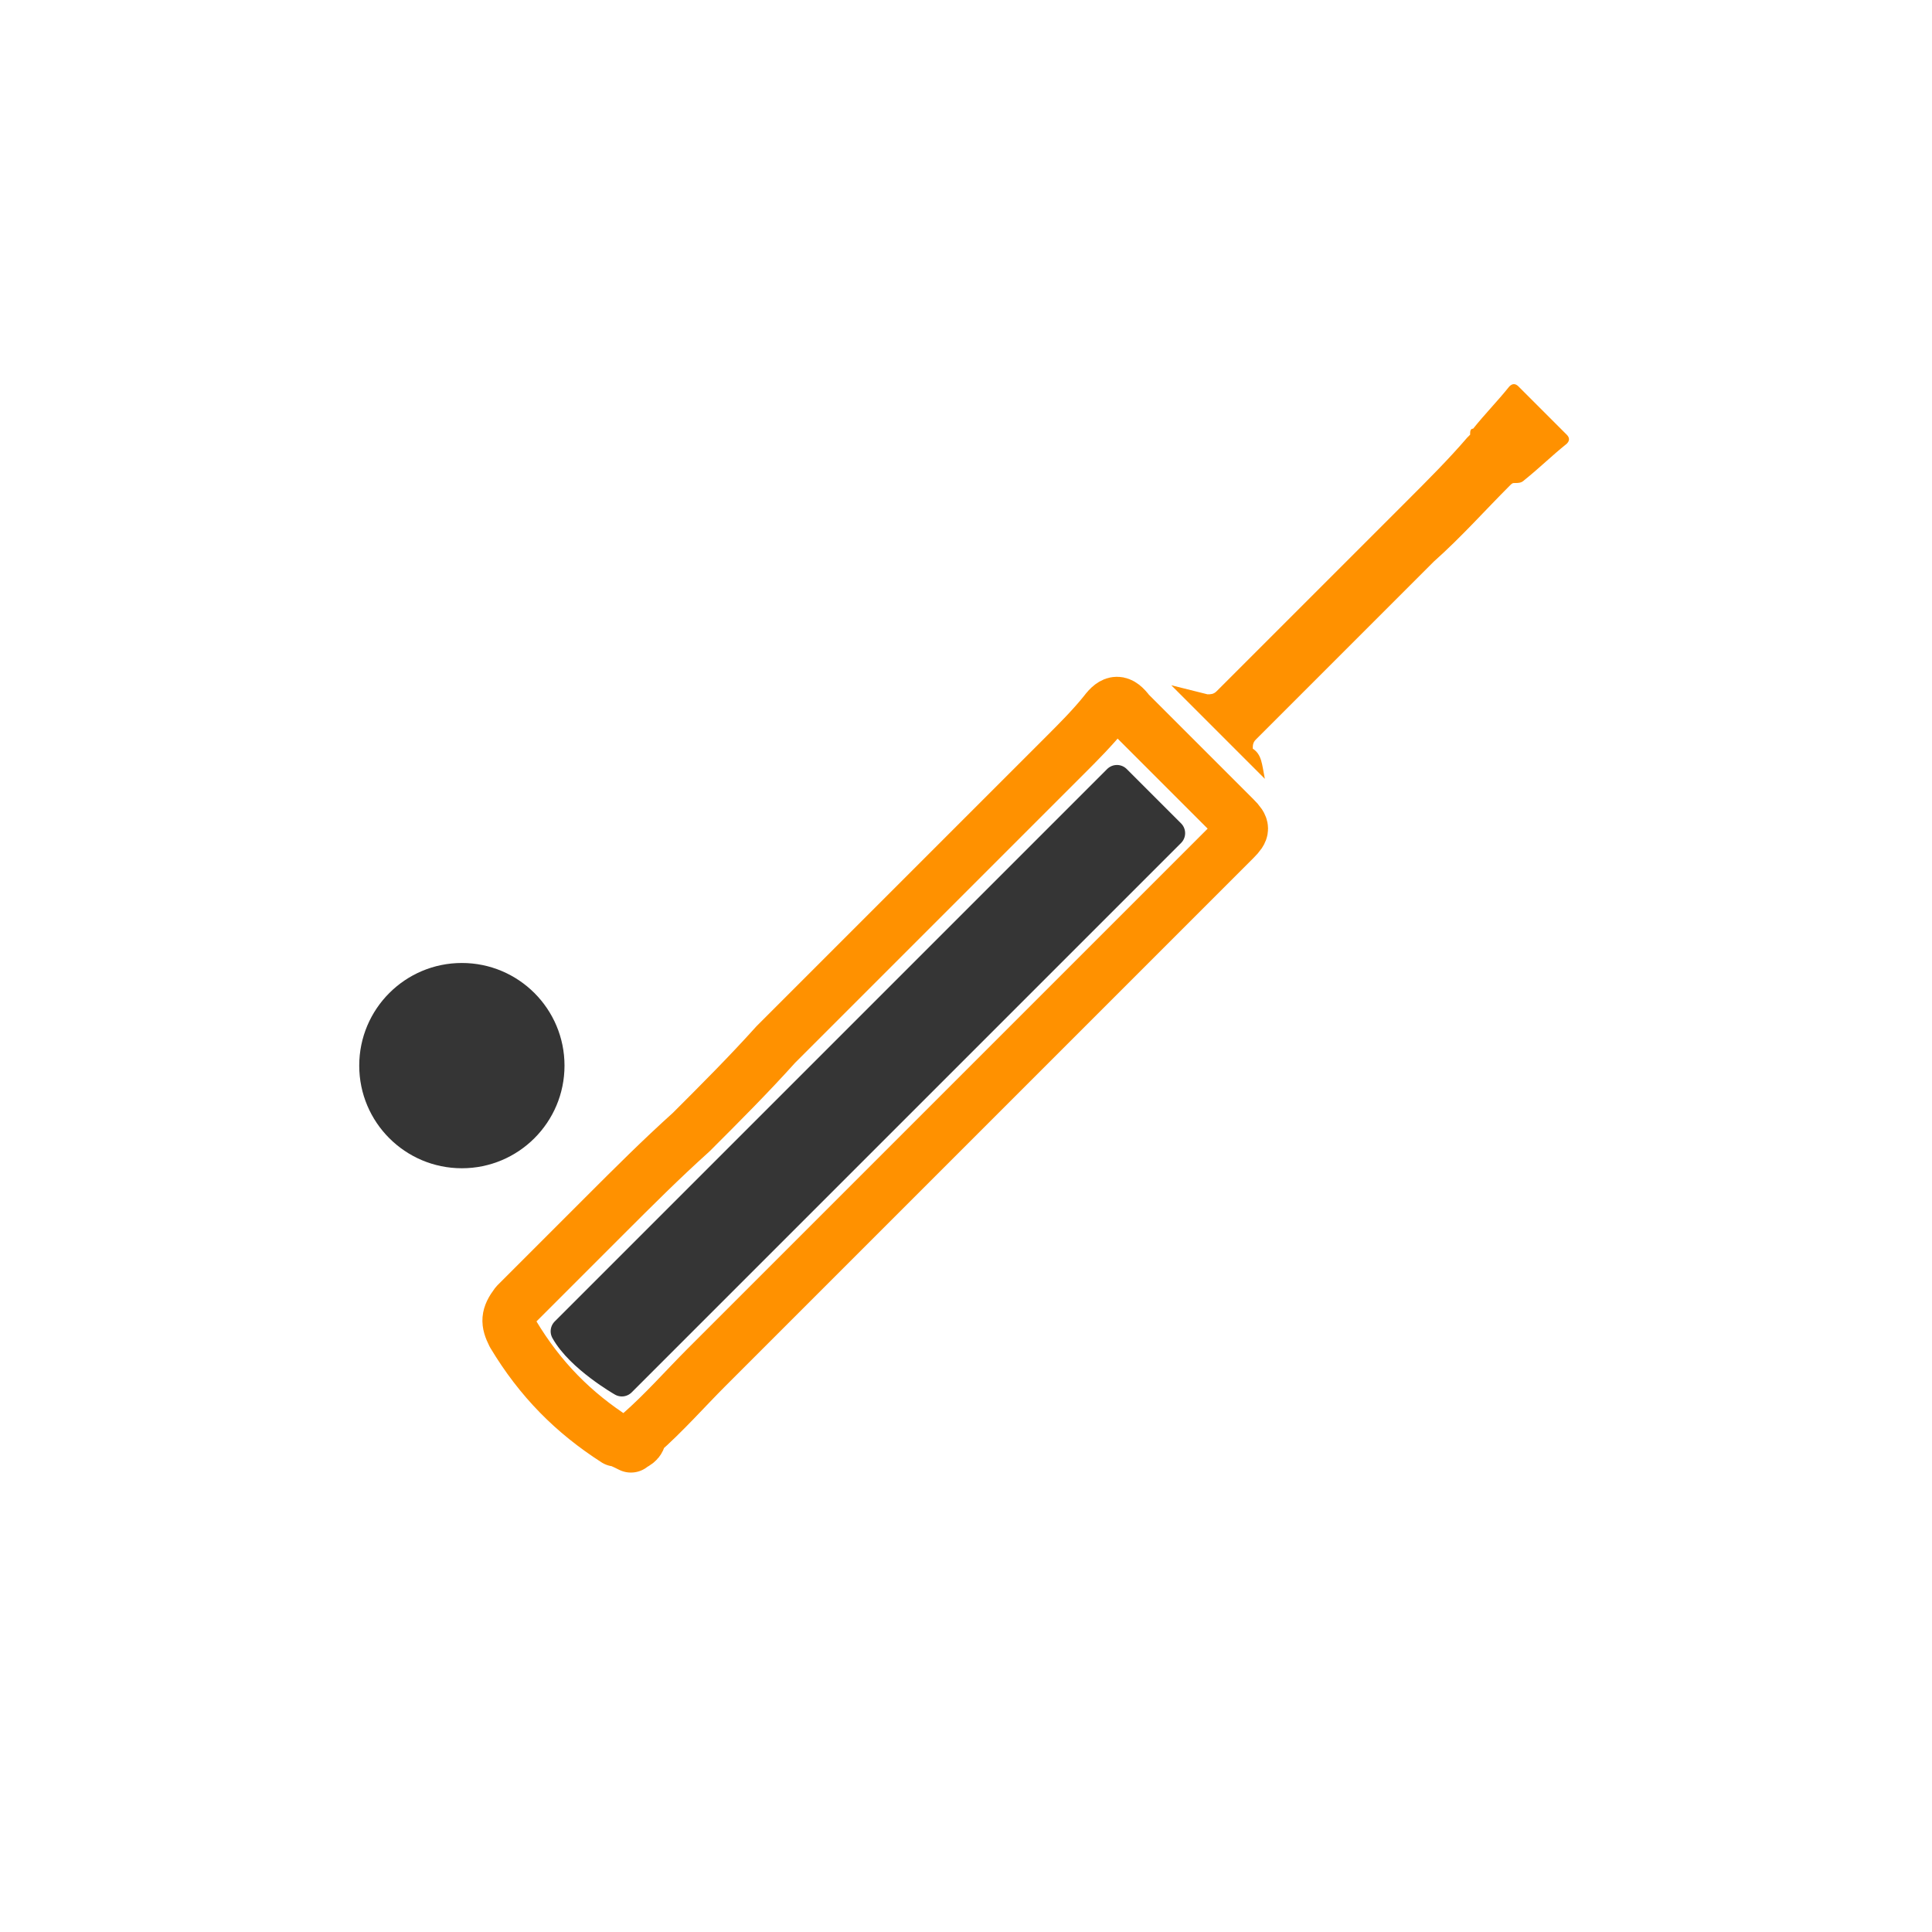
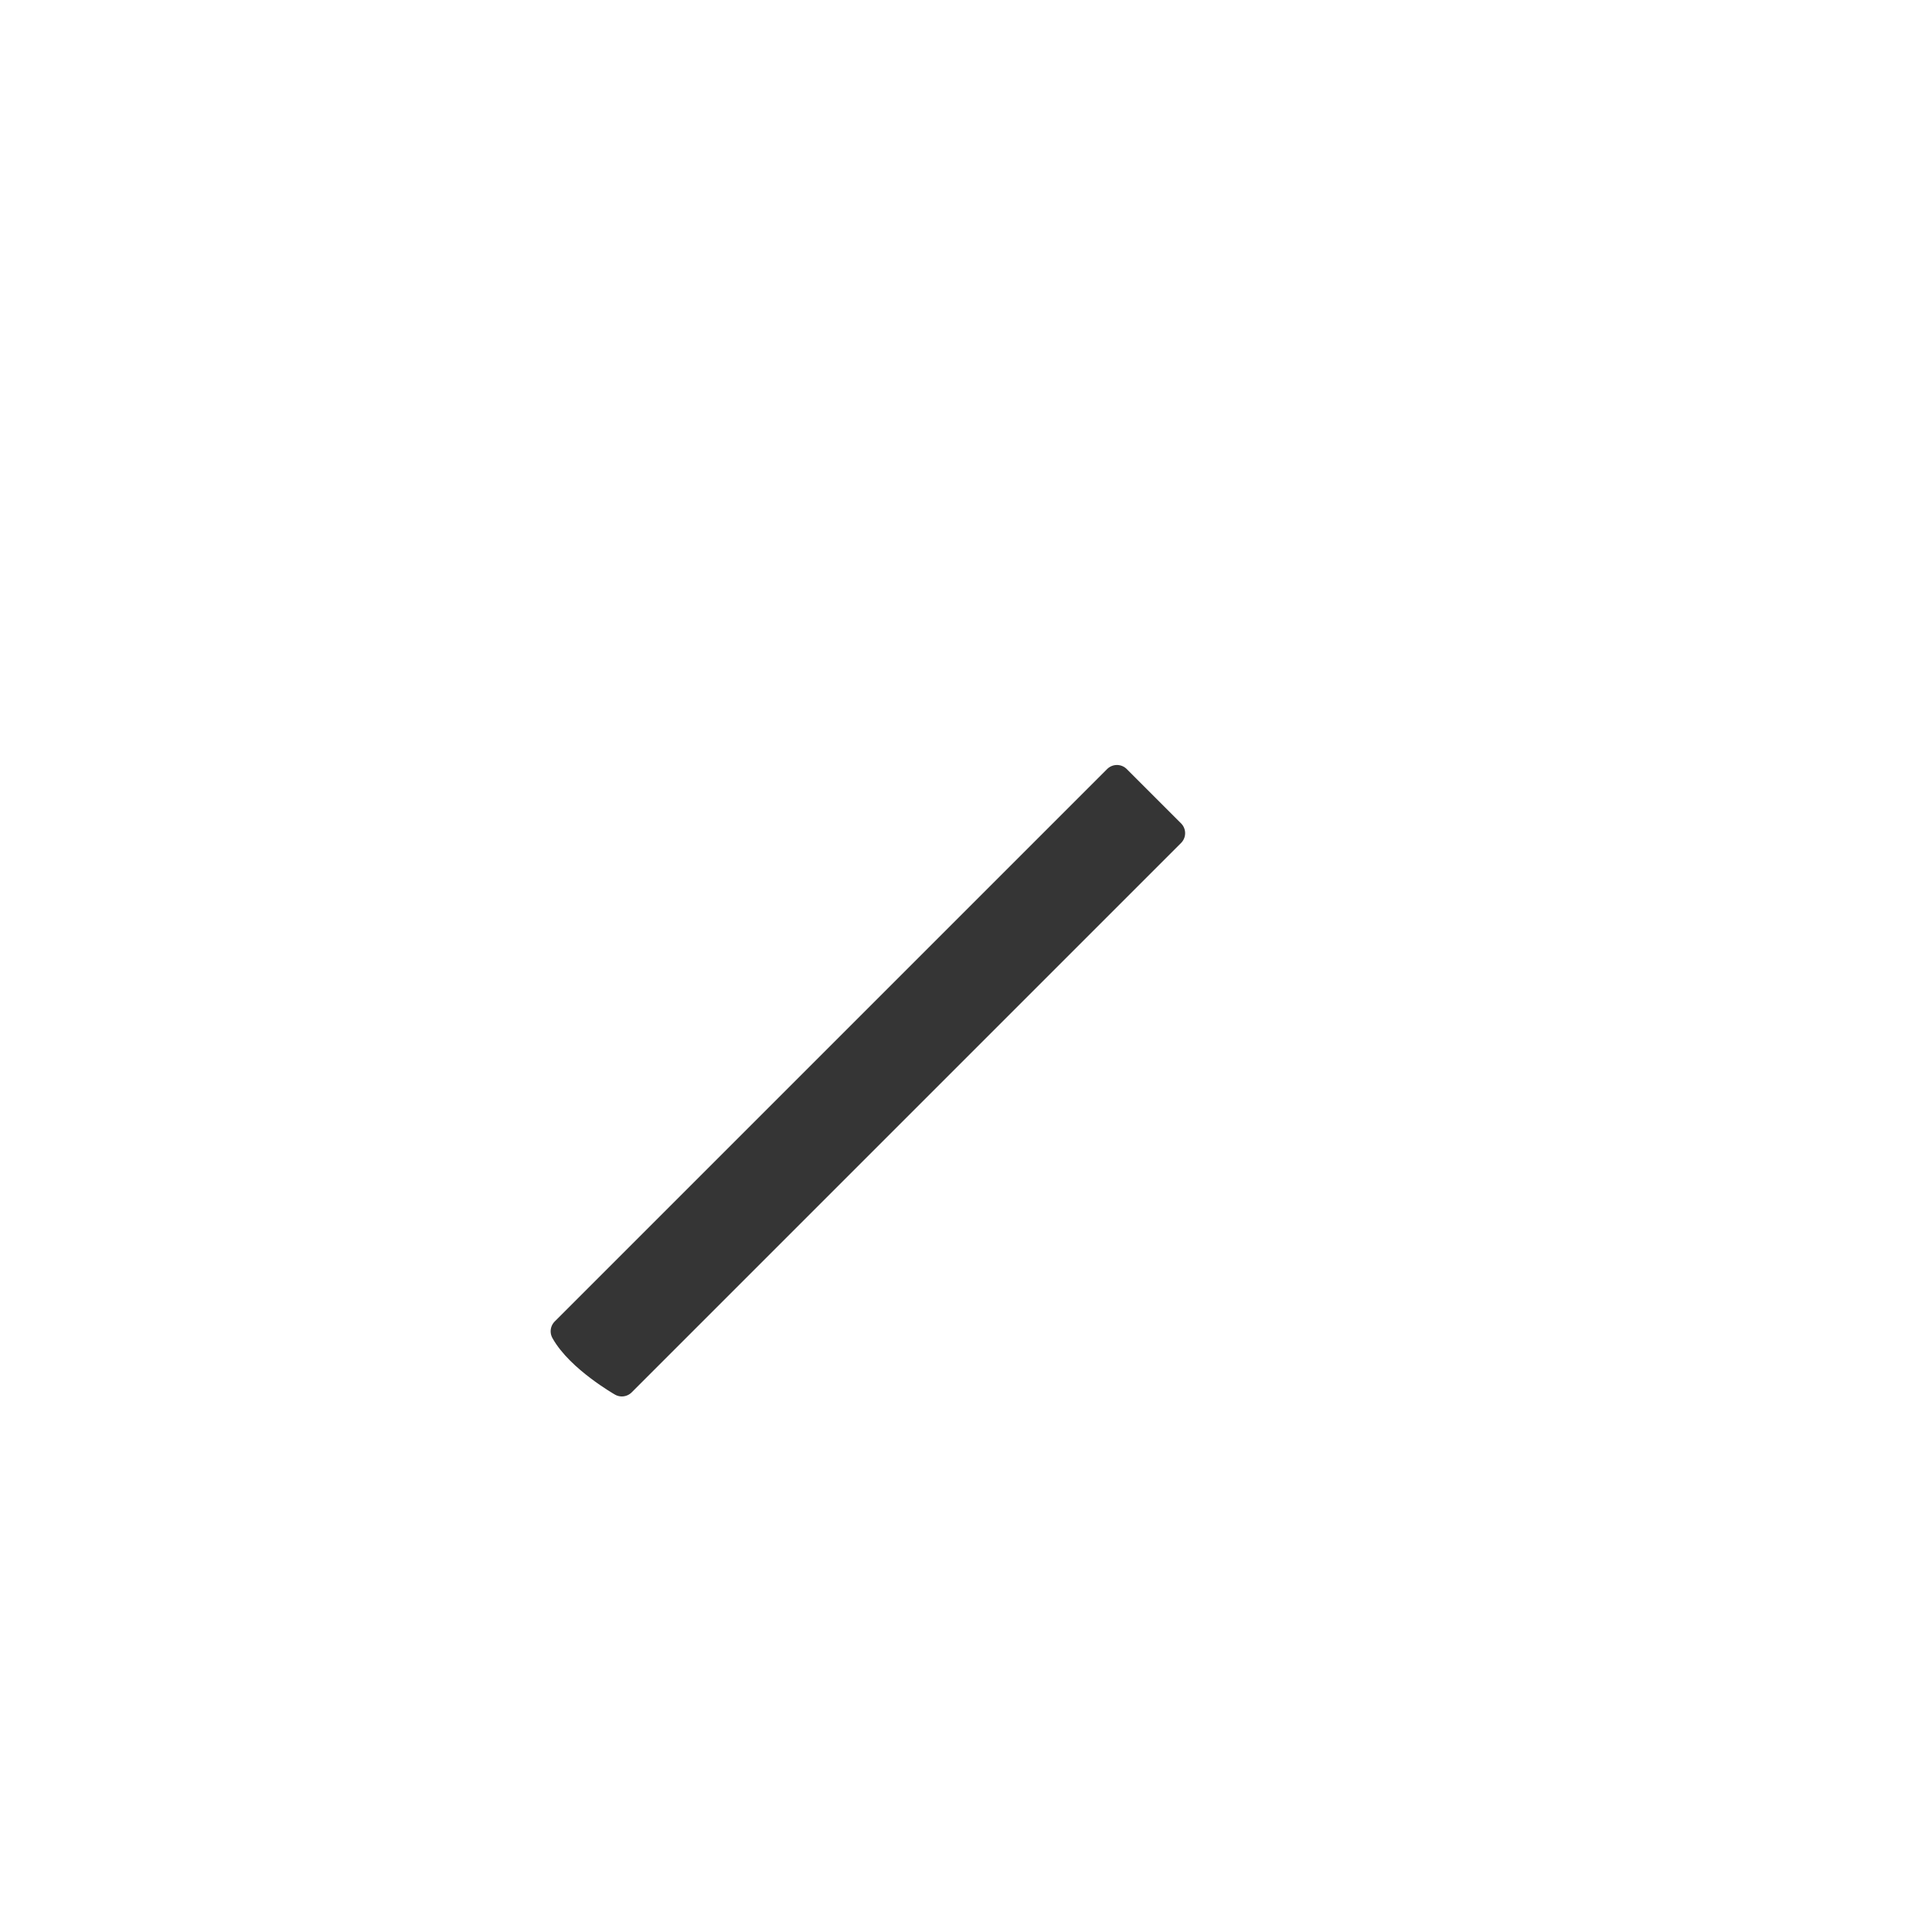
<svg xmlns="http://www.w3.org/2000/svg" version="1.1" id="Layer_1" x="0px" y="0px" viewBox="0 0 64 64" style="enable-background:new 0 0 64 64;" xml:space="preserve">
  <style type="text/css">
	.st0{fill:none;stroke:#1D1D1B;stroke-width:0.5;stroke-miterlimit:10;}
	.st1{fill:none;stroke:#FF9100;stroke-width:0.48;stroke-miterlimit:10;}
	.st2{fill:#FF9100;}
	.st3{fill:#353535;}
	.st4{fill:#FFFFFF;}
	.st5{fill:none;stroke:#FF9100;stroke-width:0.825;stroke-linejoin:round;stroke-miterlimit:10;stroke-dasharray:1.237,0.825;}
	.st6{fill:none;stroke:#3A3A3A;stroke-width:0.825;stroke-linejoin:round;stroke-miterlimit:10;stroke-dasharray:1.237,0.825;}
	.st7{fill:none;stroke:#3A3A3A;stroke-width:1.074;stroke-linejoin:round;stroke-miterlimit:10;}
	.st8{fill:#3A3A3A;}
	.st9{fill:none;stroke:#3A3A3A;stroke-width:1.074;stroke-miterlimit:10;}
	.st10{fill:none;stroke:#FF9100;stroke-width:0.904;stroke-linecap:round;stroke-linejoin:round;stroke-miterlimit:10;}
	.st11{fill:none;stroke:#3A3A3A;stroke-width:1.059;stroke-linecap:round;stroke-miterlimit:10;}
	.st12{fill:none;stroke:#3A3A3A;stroke-width:1.067;stroke-linecap:round;stroke-miterlimit:10;}
	.st13{fill:none;stroke:#3A3A3A;stroke-width:1.093;stroke-linecap:round;stroke-miterlimit:10;}
	.st14{fill:none;stroke:#3A3A3A;stroke-width:1.102;stroke-linecap:round;stroke-miterlimit:10;}
	.st15{fill:none;stroke:#3A3A3A;stroke-width:1.069;stroke-linecap:round;stroke-miterlimit:10;}
	.st16{fill:none;stroke:#3A3A3A;stroke-width:1.091;stroke-linecap:round;stroke-miterlimit:10;}
	.st17{fill:none;stroke:#3A3A3A;stroke-width:1.048;stroke-linecap:round;stroke-miterlimit:10;}
	.st18{fill:none;stroke:#3A3A3A;stroke-width:1.08;stroke-linecap:round;stroke-miterlimit:10;}
	.st19{fill:none;stroke:#3A3A3A;stroke-width:1.073;stroke-linecap:round;stroke-miterlimit:10;}
	.st20{fill:none;stroke:#3A3A3A;stroke-width:1.081;stroke-linecap:round;stroke-miterlimit:10;}
	.st21{fill:none;stroke:#3A3A3A;stroke-width:1.079;stroke-linecap:round;stroke-miterlimit:10;}
	.st22{fill:none;stroke:#FF9100;stroke-width:1.068;stroke-linecap:round;stroke-linejoin:round;stroke-miterlimit:10;}
	.st23{fill:none;stroke:#FF9100;stroke-width:1.071;stroke-linecap:round;stroke-linejoin:round;stroke-miterlimit:10;}
	.st24{fill:none;stroke:#FF9100;stroke-width:1.062;stroke-linecap:round;stroke-linejoin:round;stroke-miterlimit:10;}
	.st25{fill:none;stroke:#FF9100;stroke-width:1.065;stroke-linecap:round;stroke-linejoin:round;stroke-miterlimit:10;}
	.st26{fill:none;stroke:#FF9100;stroke-width:1.069;stroke-linecap:round;stroke-linejoin:round;stroke-miterlimit:10;}
	.st27{fill:none;stroke:#FF9100;stroke-width:1.065;stroke-linecap:round;stroke-linejoin:round;stroke-miterlimit:10;}
	.st28{fill:none;stroke:#FF9100;stroke-width:1.127;stroke-linecap:round;stroke-linejoin:round;stroke-miterlimit:10;}
	.st29{fill:none;stroke:#FF9100;stroke-width:1.076;stroke-linecap:round;stroke-linejoin:round;stroke-miterlimit:10;}
	.st30{fill:none;stroke:#FF9100;stroke-width:1.085;stroke-linecap:round;stroke-linejoin:round;stroke-miterlimit:10;}
	.st31{fill:none;stroke:#FF9100;stroke-width:1.087;stroke-linecap:round;stroke-linejoin:round;stroke-miterlimit:10;}
	.st32{fill:none;stroke:#FF9100;stroke-width:1.087;stroke-linecap:round;stroke-linejoin:round;stroke-miterlimit:10;}
	.st33{fill:none;stroke:#FF9100;stroke-width:1.071;stroke-linecap:round;stroke-linejoin:round;stroke-miterlimit:10;}
	.st34{fill:none;stroke:#FF9100;stroke-width:1.069;stroke-linecap:round;stroke-linejoin:round;stroke-miterlimit:10;}
	.st35{fill:none;stroke:#FF9100;stroke-width:1.063;stroke-linecap:round;stroke-linejoin:round;stroke-miterlimit:10;}
	.st36{fill:none;stroke:#FF9100;stroke-width:1.07;stroke-linecap:round;stroke-linejoin:round;stroke-miterlimit:10;}
	.st37{fill:none;stroke:#FF9100;stroke-width:1.058;stroke-linecap:round;stroke-linejoin:round;stroke-miterlimit:10;}
	.st38{fill:none;stroke:#FF9100;stroke-width:1.099;stroke-linecap:round;stroke-linejoin:round;stroke-miterlimit:10;}
	.st39{fill:none;stroke:#FF9100;stroke-width:1.093;stroke-linecap:round;stroke-linejoin:round;stroke-miterlimit:10;}
	.st40{fill:none;stroke:#FF9100;stroke-width:1.077;stroke-linecap:round;stroke-linejoin:round;stroke-miterlimit:10;}
	.st41{fill:none;stroke:#FF9100;stroke-width:1.092;stroke-linecap:round;stroke-linejoin:round;stroke-miterlimit:10;}
	.st42{fill:none;stroke:#FF9100;stroke-width:1.089;stroke-linecap:round;stroke-linejoin:round;stroke-miterlimit:10;}
	.st43{fill:none;stroke:#353535;stroke-width:1.705;stroke-linecap:round;stroke-linejoin:round;stroke-miterlimit:10;}
	.st44{fill:none;stroke:#FF9100;stroke-width:1.761;stroke-linecap:round;stroke-linejoin:round;stroke-miterlimit:10;}
	.st45{fill:#353535;stroke:#353535;stroke-width:0.918;stroke-linejoin:round;stroke-miterlimit:10;}
	.st46{fill:none;stroke:#FF9100;stroke-width:1.684;stroke-linecap:round;stroke-linejoin:round;stroke-miterlimit:10;}
	.st47{fill:none;stroke:#353535;stroke-width:0.978;stroke-linecap:round;stroke-linejoin:round;stroke-miterlimit:10;}
	.st48{fill:none;stroke:#FF9100;stroke-linecap:round;stroke-linejoin:round;stroke-miterlimit:10;}
</style>
  <g>
-     <path class="st44" d="M20.9,47.9c-0.2-0.1-0.4-0.2-0.5-0.2c-1.4-0.9-2.5-2-3.4-3.5c-0.2-0.4-0.2-0.6,0.1-1c1-1,2-2,2.9-2.9   c1-1,1.9-1.9,2.9-2.8c1-1,1.9-1.9,2.8-2.9c1.1-1.1,2.1-2.1,3.2-3.2c1.1-1.1,2.1-2.1,3.2-3.2c1.1-1.1,2.1-2.1,3.2-3.2   c0.4-0.4,0.9-0.9,1.3-1.4c0.3-0.4,0.5-0.4,0.8,0c1,1,1.9,1.9,2.9,2.9c0.2,0.2,0.4,0.4,0.6,0.6c0.3,0.3,0.3,0.4,0,0.7   c-2.5,2.5-4.9,4.9-7.4,7.4c-2.3,2.3-4.5,4.5-6.8,6.8c-1.1,1.1-2.2,2.2-3.3,3.3c-0.7,0.7-1.4,1.5-2.2,2.2   C21.2,47.8,21,47.8,20.9,47.9z" />
-     <path class="st2" d="M41.9,25.8c-1.1-1.1-2.1-2.1-3.1-3.1c0.4,0.1,0.8,0.2,1.2,0.3c0.1,0,0.2,0,0.3-0.1c1.2-1.2,2.3-2.3,3.5-3.5   c0.9-0.9,1.9-1.9,2.8-2.8c0.7-0.7,1.4-1.4,2-2.1c0,0,0.1-0.1,0.1-0.1c0-0.1,0-0.2,0.1-0.2c0.4-0.5,0.8-0.9,1.2-1.4   c0.1-0.1,0.2-0.1,0.3,0c0.5,0.5,1.1,1.1,1.6,1.6c0.1,0.1,0.1,0.2,0,0.3c-0.5,0.4-0.9,0.8-1.4,1.2c-0.1,0.1-0.2,0.1-0.3,0.1   c-0.1,0-0.1,0-0.2,0.1c-0.8,0.8-1.6,1.7-2.5,2.5c-0.7,0.7-1.3,1.3-2,2c-0.7,0.7-1.5,1.5-2.2,2.2c-0.6,0.6-1.1,1.1-1.7,1.7   c-0.1,0.1-0.1,0.2-0.1,0.3C41.8,25,41.8,25.3,41.9,25.8z" />
    <path class="st45" d="M18.7,44.1L37,25.8l1.8,1.8L20.6,45.8C20.6,45.8,19.2,45,18.7,44.1z" />
-     <circle class="st3" cx="15.3" cy="35.3" r="3.4" />
  </g>
</svg>